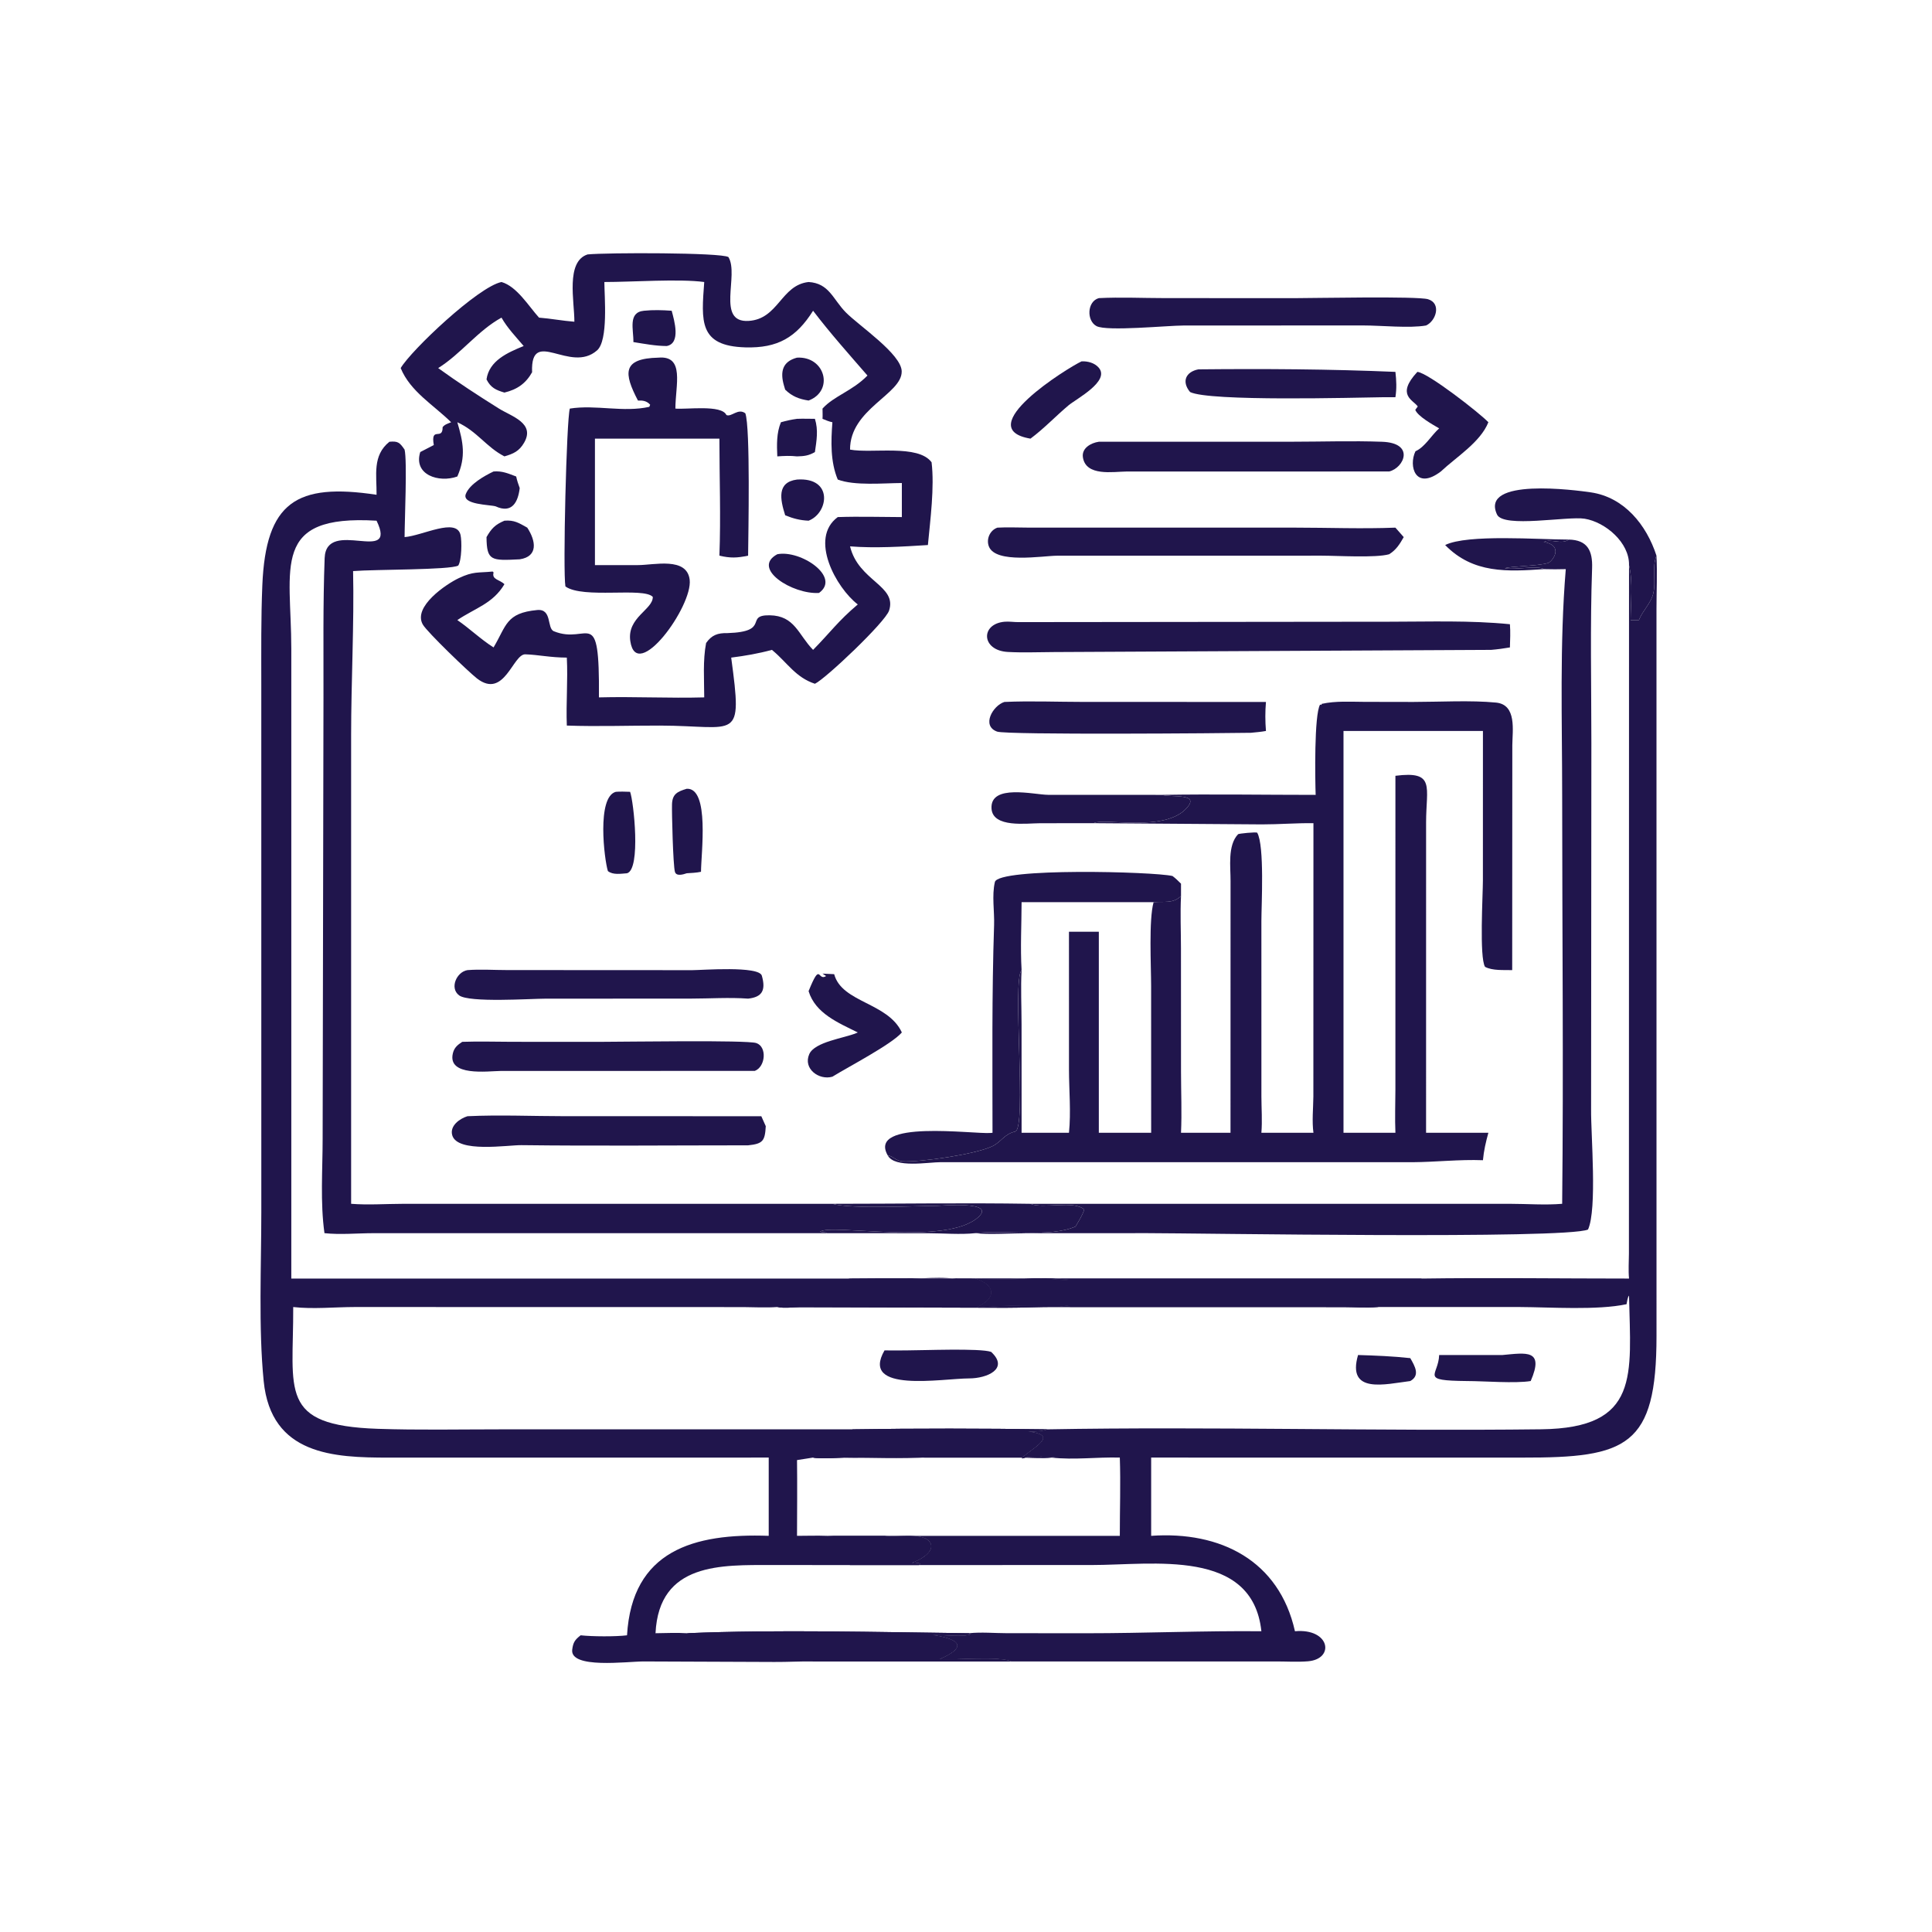
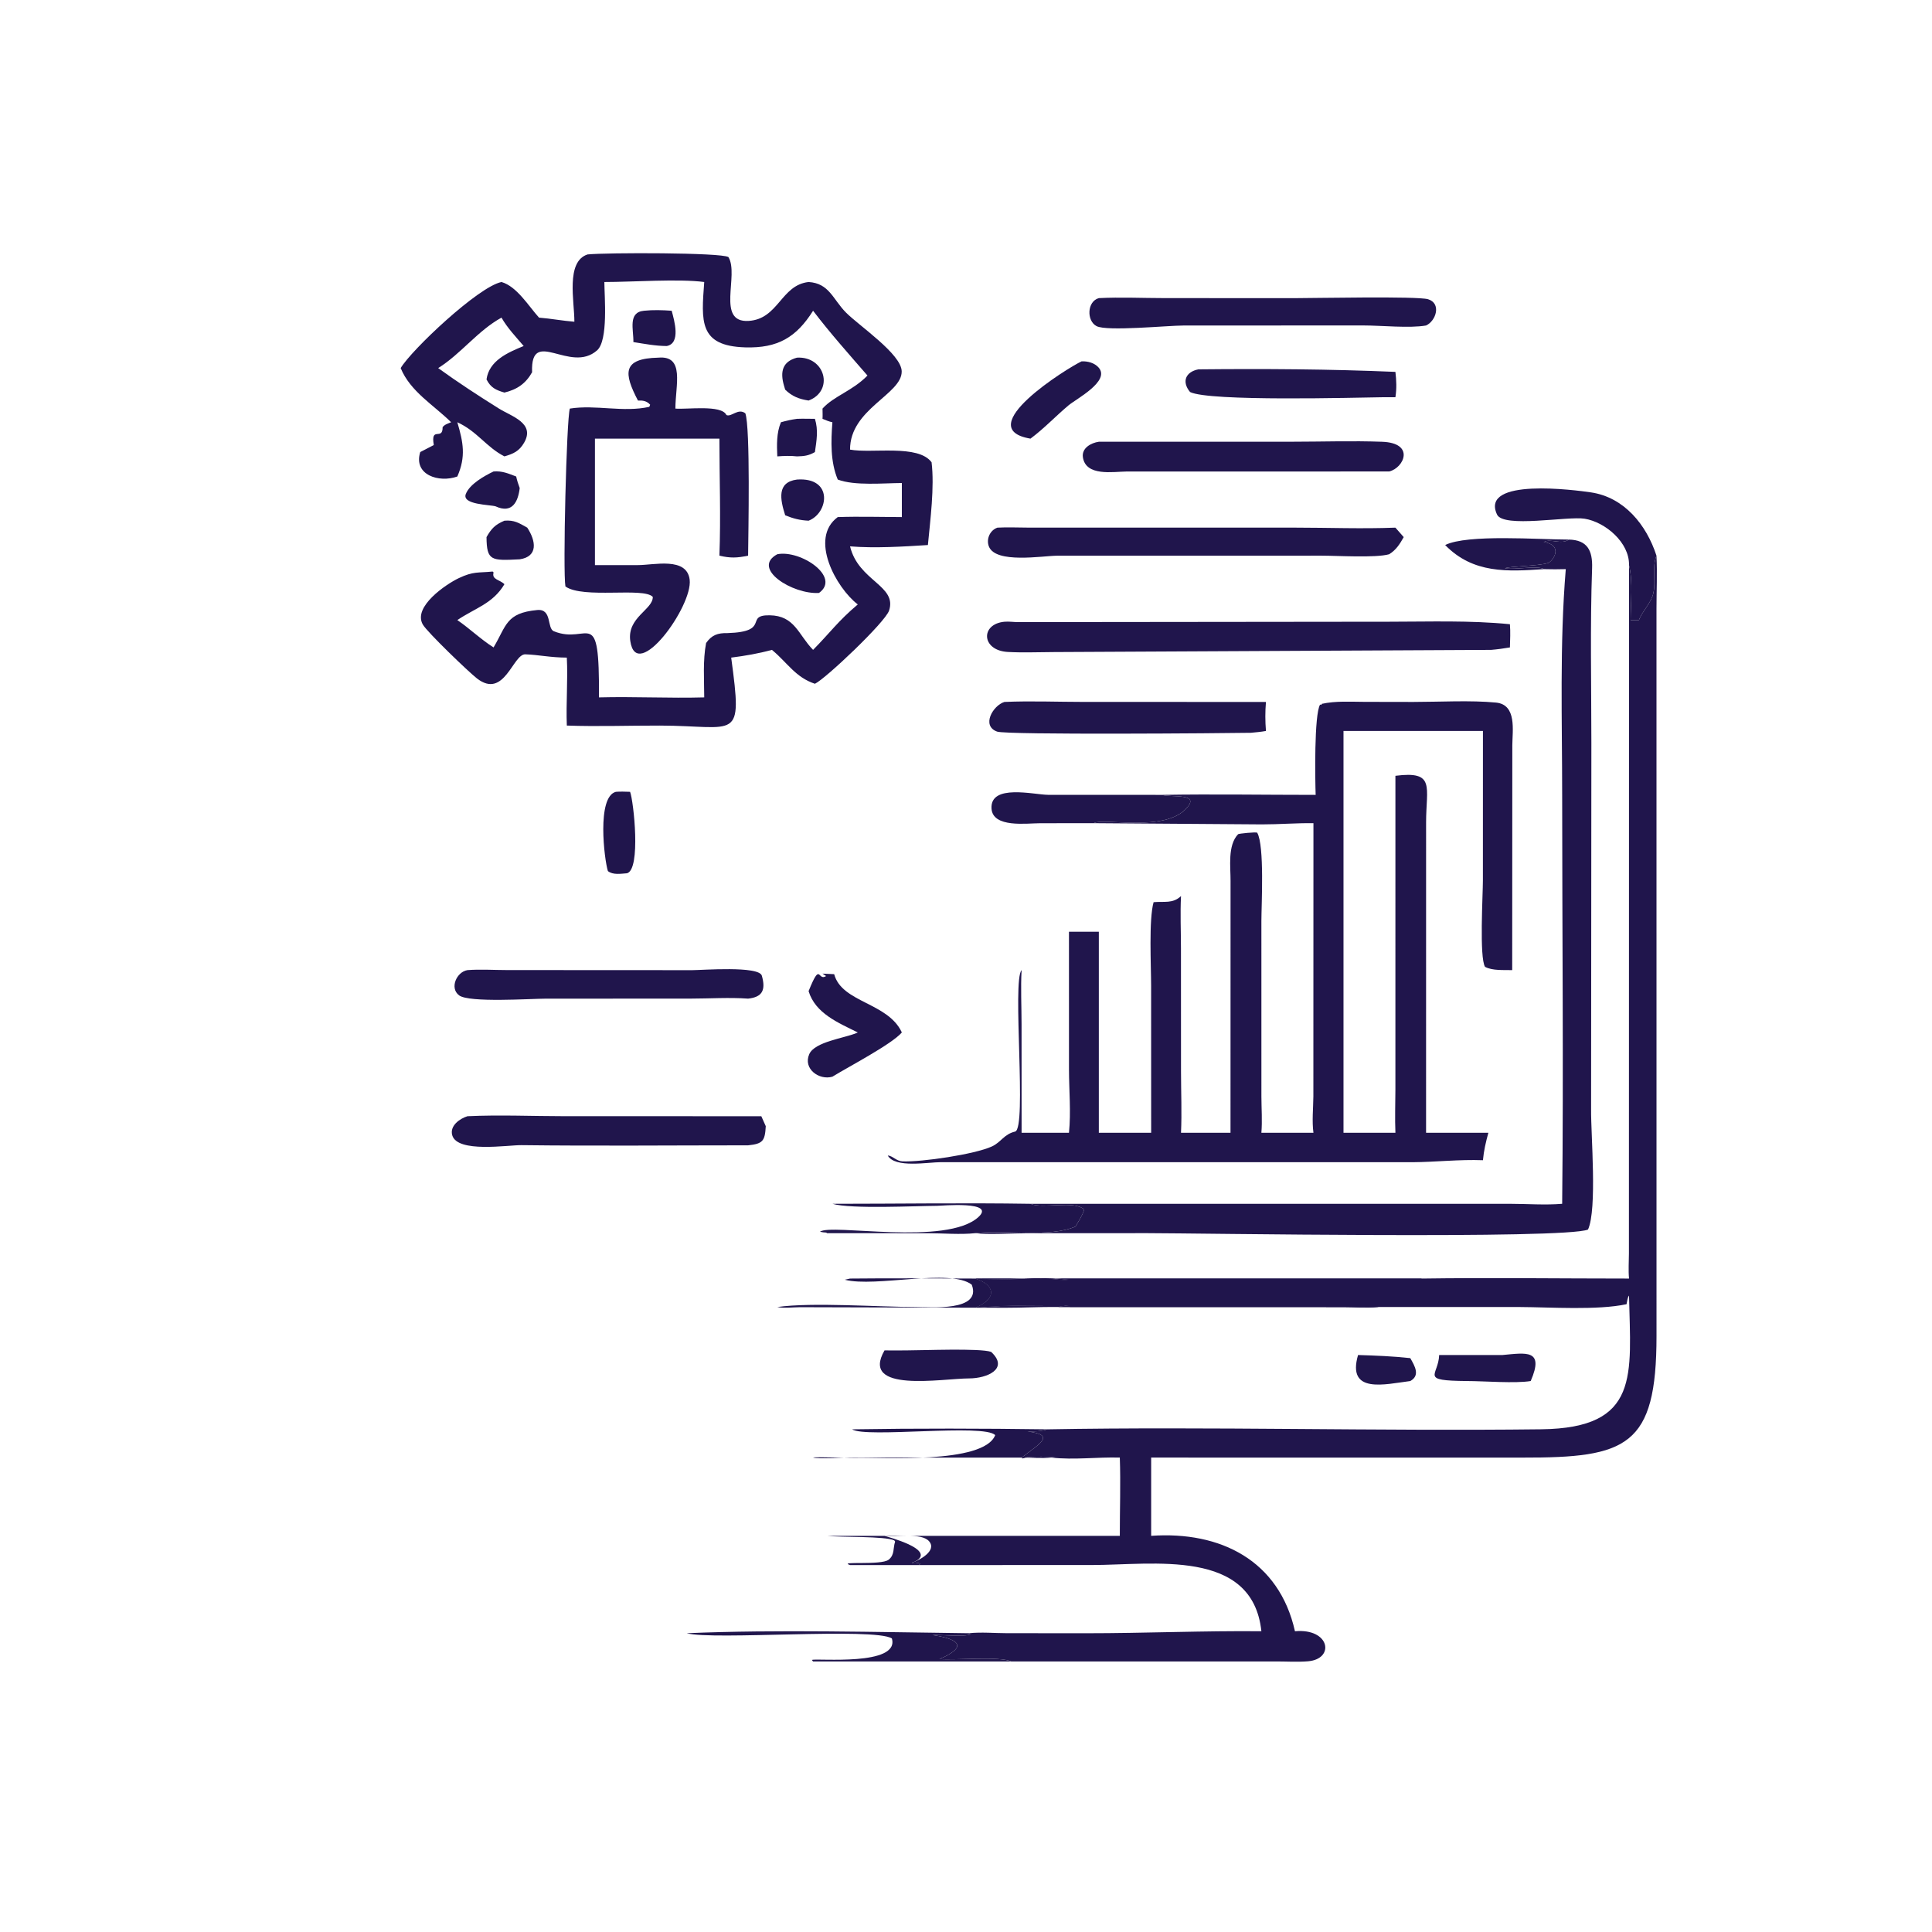
<svg xmlns="http://www.w3.org/2000/svg" width="1024" height="1024">
  <path fill="#20154c" transform="scale(1.6 1.6)" d="M213.324 102.938C216.399 102.621 219.428 102.718 222.505 102.938C223.378 106.217 225.597 113.735 220.864 114.624C217.16 114.611 213.468 113.899 209.819 113.316C209.909 109.214 207.929 103.446 213.324 102.938Z" />
  <path fill="#20154c" transform="scale(1.6 1.6)" d="M264.022 138.743C265.991 138.668 267.98 138.732 269.952 138.743C271.131 142.502 270.498 145.967 269.952 149.752C267.851 150.973 266.389 151.115 264.022 151.182C261.801 150.931 259.714 151.026 257.489 151.182C257.326 147.409 257.205 143.417 258.692 139.877C260.474 139.369 262.185 138.992 264.022 138.743Z" />
  <path fill="#20154c" transform="scale(1.6 1.6)" d="M264.022 118.476C273.389 117.959 276.358 129.477 267.857 132.684C264.709 132.203 262.41 131.32 260.103 129.08L259.696 127.715C258.383 123.148 259.168 119.763 264.022 118.476Z" />
  <path fill="#20154c" transform="scale(1.6 1.6)" d="M264.022 158.857C276.116 158.026 274.487 169.95 267.857 172.487C264.993 172.364 262.743 171.768 260.103 170.694C258.437 165.431 257.263 159.736 264.022 158.857Z" />
  <path fill="#20154c" transform="scale(1.6 1.6)" d="M163.496 156.183C166.367 155.946 168.357 156.851 170.993 157.846C171.281 159.175 171.687 160.406 172.161 161.68C171.635 166.166 169.699 170.28 164.176 167.731C162.349 167.165 152.91 167.223 154.307 163.64C155.589 160.351 160.468 157.628 163.496 156.183Z" />
  <path fill="#20154c" transform="scale(1.6 1.6)" d="M167.097 172.487C170.366 172.217 171.866 173.227 174.66 174.789C177.543 179.19 178.333 184.354 172.161 185.28C162.69 185.758 161.238 185.808 161.163 177.924C162.84 174.997 164.04 173.793 167.097 172.487Z" />
  <path fill="#20154c" transform="scale(1.6 1.6)" d="M257.489 183.597C265.229 182.067 278.675 191.152 271.305 196.419C262.567 196.978 248.728 188.325 257.489 183.597Z" />
  <path fill="#20154c" transform="scale(1.6 1.6)" d="M204.015 262.3C205.577 262.17 207.161 262.264 208.727 262.3C209.908 265.428 212.367 287.978 207.709 289.281C205.681 289.421 203.066 289.91 201.373 288.557C200.183 284.819 197.607 263.949 204.015 262.3Z" />
-   <path fill="#20154c" transform="scale(1.6 1.6)" d="M227.492 261.287C235.138 260.939 232.234 282.807 232.217 288.793C230.658 289.123 229.079 289.182 227.492 289.281C226.328 289.678 224.05 290.375 223.583 288.823C222.956 286.74 222.518 269.03 222.613 266.405C222.735 263.028 224.373 262.232 227.492 261.287Z" />
  <path fill="#20154c" transform="scale(1.6 1.6)" d="M478.728 180.551C486.109 176.88 509.839 178.744 519.68 178.745C517.15 180.563 513.603 178.234 511.371 179.582L512.035 179.383L511.351 179.535C518.294 180.702 514.216 186.084 512.771 186.516C509.362 187.535 500.118 187.557 498.511 188.247C501.585 188.865 509.42 187.246 511.49 188.535C499.295 189.348 488.005 190.055 478.728 180.551Z" />
  <path fill="#20154c" transform="scale(1.6 1.6)" d="M358.296 119.699C360.318 119.617 362.523 120.179 363.915 121.735C367.935 126.232 356.536 132.103 353.9 134.327C349.674 137.894 345.8 142.012 341.361 145.304C321.335 141.95 353.701 121.834 358.296 119.699Z" />
  <path fill="#20154c" transform="scale(1.6 1.6)" d="M275.742 398.775C297.6 398.775 319.51 398.424 341.361 398.775C345.365 400.583 355.912 397.498 359.162 400.693C358.526 402.728 357.331 404.471 356.281 406.309C347.552 410.092 332.796 407.258 323.064 408.501C318.215 409.033 312.38 408.526 307.448 408.523L273.962 408.501L273.695 408.308C272.979 408.264 272.344 408.207 271.643 408.038C275.023 405.17 313.623 412.892 324.159 403.12C329.936 397.762 311.87 399.434 310.453 399.441C303.442 399.474 281.929 400.567 275.742 398.775Z" />
-   <path fill="#20154c" transform="scale(1.6 1.6)" d="M469.519 123.19C473.038 123.461 490.298 136.944 493.042 139.877C490.42 146.481 482.358 151.43 477.3 156.183C468.908 162.564 466.503 154.411 468.893 149.483C472.024 148.109 474.142 144.217 476.739 141.904C474.699 140.709 469.662 137.932 468.828 135.76L469.654 134.656C468.232 132.504 462.322 130.933 469.519 123.19Z" />
  <path fill="#20154c" transform="scale(1.6 1.6)" d="M272.469 322.523C273.758 322.572 275.044 322.628 276.332 322.708C278.866 332.188 294.142 332.036 298.749 342.016C295.418 345.915 281.049 353.391 275.742 356.668C271.331 357.95 265.954 354.04 268.077 349.202C269.879 345.097 279.686 343.908 283.655 342.23L284.152 342.016C277.767 338.825 270.115 335.754 267.857 328.329C271.939 318.189 270.813 325.228 273.658 323.332L272.469 322.523Z" />
  <path fill="#20154c" transform="scale(1.6 1.6)" d="M362.293 272.688L344.543 272.705C340.191 272.704 328.83 274.35 328.452 267.825C327.975 259.579 342.495 263.253 347.155 263.297L384.868 263.314C388.222 264.248 397.604 262.642 393.124 267.663C385.81 275.862 365.724 270.814 362.293 272.688Z" />
  <path fill="#20154c" transform="scale(1.6 1.6)" d="M396.983 122.351C418.815 122.135 440.449 122.26 462.249 123.19C462.584 126.068 462.698 128.705 462.249 131.578L458.526 131.578C448.853 131.714 400.565 133.057 394.215 129.858C391.338 126.365 392.827 123.165 396.983 122.351Z" />
  <path fill="#20154c" transform="scale(1.6 1.6)" d="M539.636 187.196C539.803 179.744 531.801 172.945 524.941 171.834C519.29 170.918 498.032 175.003 495.907 170.441C490.161 158.1 522.054 162.376 527.01 163.106C538.058 164.735 545.419 173.864 548.727 184.071C547.145 187.969 548.655 192.636 547.643 196.699C546.853 199.874 544.104 202.346 542.901 205.409L540.153 205.409C540.195 199.735 540.982 192.696 539.636 187.196Z" />
  <path fill="#20154c" transform="scale(1.6 1.6)" d="M332.716 232.53C341.358 232.144 350.185 232.514 358.85 232.518L419.363 232.53C419.086 235.777 419.1 238.892 419.363 242.142C417.712 242.453 416.035 242.582 414.365 242.747C406.328 242.892 333.512 243.501 330.312 242.355C325.014 240.459 328.891 233.725 332.716 232.53Z" />
  <path fill="#20154c" transform="scale(1.6 1.6)" d="M154.855 321.364C159.126 321.035 163.607 321.343 167.904 321.347L229.341 321.379C232.551 321.374 251.417 319.893 252.367 323.206C253.763 328.077 252.442 330.317 247.82 330.808C241.598 330.354 235.046 330.796 228.788 330.801L180.694 330.821C175.833 330.822 155.418 332.226 152.084 329.727C148.846 327.302 151.273 321.935 154.855 321.364Z" />
-   <path fill="#20154c" transform="scale(1.6 1.6)" d="M153.125 345.121C158.644 344.926 164.21 345.102 169.734 345.113L199.502 345.119C206.897 345.119 247.263 344.478 250.509 345.521C254.148 346.69 253.621 353.381 250.045 354.747L165.754 354.772C161.645 354.812 148.135 356.693 150.023 348.898C150.474 347.033 151.579 346.131 153.125 345.121Z" />
  <path fill="#20154c" transform="scale(1.6 1.6)" d="M154.855 369.761C165.461 369.262 176.329 369.749 186.956 369.752L252.195 369.761L253.67 373.063C253.403 377.954 252.718 378.897 247.82 379.405C222.796 379.409 197.749 379.647 172.728 379.347C168.236 379.294 151.533 382.001 149.814 376.08C148.903 372.937 152.31 370.539 154.855 369.761Z" />
  <path fill="#20154c" transform="scale(1.6 1.6)" d="M364.001 146.337L428.155 146.325C438.015 146.32 448.006 145.977 457.848 146.341C468.834 146.747 465.101 154.997 460.191 156.183L373.133 156.197C368.754 156.242 359.675 157.893 358.722 151.468C358.273 148.439 361.418 146.697 364.001 146.337Z" />
  <path fill="#20154c" transform="scale(1.6 1.6)" d="M364.001 98.757C371.154 98.396 378.516 98.745 385.687 98.749L428.717 98.77C434.944 98.771 469.543 98.055 473.066 99.125C477.514 100.475 475.755 106.282 472.406 107.822C466.957 108.793 457.605 107.809 451.563 107.81L392.127 107.829C386.712 107.84 366.65 109.833 363.238 108.028C359.902 106.264 360.068 99.857 364.001 98.757Z" />
  <path fill="#20154c" transform="scale(1.6 1.6)" d="M330.419 174.789C333.723 174.602 337.122 174.775 340.436 174.776L428.937 174.784C439.996 174.787 451.212 175.228 462.249 174.789L465.003 177.924C463.66 180.279 462.535 182.113 460.191 183.597C455.767 184.863 443.079 184.075 437.85 184.072L350.185 184.085C345.385 184.113 329.812 186.822 327.573 181.002C326.635 178.564 327.944 175.625 330.419 174.789Z" />
-   <path fill="#20154c" transform="scale(1.6 1.6)" d="M328.782 375.249C328.777 352.284 328.536 329.422 329.304 306.473C329.458 301.849 328.52 296.704 329.565 292.187C330.677 287.377 382.234 288.728 388.404 290.189C389.436 290.938 390.314 291.841 391.224 292.729L391.224 296.828C388.503 299.441 385.56 298.524 382.143 298.859L338.414 298.859C338.394 306.321 337.978 313.926 338.414 321.364C335.231 324.771 340.256 373.909 336.265 374.849C332.55 375.723 331.651 378.365 328.582 379.775C322.837 382.415 305.289 384.972 298.986 384.718C296.875 384.633 295.828 382.935 294.082 382.761C287.201 370.711 322.615 375.78 328.151 375.307L328.782 375.249Z" />
  <path fill="#20154c" transform="scale(1.6 1.6)" d="M332.716 205.961C334.173 205.813 335.94 206.105 337.452 206.084L460.352 205.952C473.591 205.949 486.993 205.464 500.179 206.782C500.381 209.342 500.257 211.905 500.179 214.468C498.111 214.82 496.075 215.104 493.985 215.278L349.157 216.003C344.088 216.013 338.882 216.254 333.825 215.967C325.069 215.47 324.705 206.716 332.716 205.961Z" />
  <path fill="#20154c" transform="scale(1.6 1.6)" d="M218.097 118.476C226.909 117.701 223.756 127.532 223.73 135.35C227.338 135.706 239.049 133.965 240.629 137.482C242.307 138.256 244.47 135.094 246.9 136.908C248.605 141.609 247.885 177.158 247.82 184.071C244.2 184.83 241.96 184.929 238.313 184.071C238.804 171.224 238.316 158.173 238.313 145.304L197.082 145.304L197.082 187.196L211.329 187.196C216.658 187.196 227.523 184.389 228.463 192.031C229.541 200.793 210.861 226.498 208.793 212.359C207.644 204.506 216.36 201.919 216.243 197.722C213.159 194.428 193.229 198.447 187.305 194.28C186.433 189.447 187.648 139.14 188.761 135.35C197.395 133.981 206.43 136.702 215.087 134.772L215.376 134.074C214.269 132.818 212.949 132.611 211.329 132.684C206.644 123.702 206.003 118.736 218.097 118.476Z" />
  <path fill="#20154c" transform="scale(1.6 1.6)" d="M519.68 178.745C525.868 178.854 527.606 182.434 527.403 188.19C526.725 207.441 527.159 226.828 527.163 246.093L527.072 367.59C526.989 375.861 529.127 400.55 526.054 407.298C518.527 410.562 396.691 408.499 380.076 408.497L340.213 408.519C335.688 408.525 327.121 409.049 323.064 408.501C332.796 407.258 347.552 410.092 356.281 406.309C357.331 404.471 358.526 402.728 359.162 400.693C355.912 397.498 345.365 400.583 341.361 398.775L500.188 398.778C505.894 398.783 511.817 399.248 517.487 398.775C517.961 353.743 517.49 308.654 517.489 263.616C517.488 238.632 516.625 213.441 518.684 188.535C516.279 188.604 513.895 188.607 511.49 188.535C509.42 187.246 501.585 188.865 498.511 188.247C500.118 187.557 509.362 187.535 512.771 186.516C514.216 186.084 518.294 180.702 511.351 179.535L512.035 179.383L511.371 179.582C513.603 178.234 517.15 180.563 519.68 178.745Z" />
  <path fill="#20154c" transform="scale(1.6 1.6)" d="M194.631 84.286C200.932 83.646 238.935 83.641 241.301 85.159C244.932 91.066 237.11 106.977 247.991 106.306C257.907 105.694 258.681 94.428 267.857 93.42C274.707 93.835 275.898 99.134 280.208 103.502C284.582 107.933 298.609 117.284 298.701 123.013C298.822 130.61 281.525 135.465 281.592 148.939C288.827 150.287 304.139 147.088 308.597 153.134C309.596 161.401 308.171 172.169 307.379 180.551C299.121 181.081 289.724 181.652 281.592 180.989C284.362 192.51 297.254 193.959 294.515 202.268C293.244 206.126 273.475 224.861 269.952 226.508C263.593 224.405 260.884 219.641 256.077 215.588L255.706 215.278C251.232 216.503 246.808 217.258 242.218 217.841C246.048 246.167 244.275 240.412 218.601 240.358C208.352 240.337 197.998 240.715 187.767 240.354C187.48 232.844 188.152 225.384 187.767 217.841C182.204 217.819 178.386 216.895 174.02 216.753C169.896 216.619 167.073 231.764 158.011 224.751C155.252 222.616 141.499 209.386 140.065 206.887C136.671 200.972 147.849 193.468 151.988 191.511C156.895 189.192 158.361 189.82 163.197 189.326L163.51 189.633C162.822 192.035 165.477 191.936 167.097 193.527C163.265 199.988 157.394 201.421 151.498 205.409C155.642 208.252 159.232 211.767 163.496 214.468C167.802 207.255 167.549 203.059 177.953 202.08C182.984 201.606 181.091 208.137 183.473 209.108C194.988 213.804 198.638 199.59 198.408 231.017C210.027 230.707 221.668 231.341 233.285 231.017C233.275 225.16 232.794 218.752 233.906 213.008C235.764 210.352 237.75 209.657 240.994 209.724C255.429 209.275 246.475 203.701 254.959 203.822C263.308 203.94 264.43 210.247 269.345 215.278C274.95 209.614 277.637 205.712 284.152 200.23C276.996 194.747 267.924 178.334 277.518 171.291C284.569 171.047 291.692 171.272 298.749 171.291L298.749 160.006C292.609 160.039 283.106 160.977 277.518 158.857C275.053 152.953 275.26 146.186 275.742 139.877C274.586 139.643 273.555 139.195 272.469 138.743C272.544 137.628 272.474 136.47 272.469 135.35C276.268 131.142 282.349 129.544 287.36 124.404C281.228 117.338 275.02 110.384 269.345 102.938C263.792 111.76 257.634 115.383 246.893 115.072C231.4 114.623 232.339 106.361 233.285 93.42C224.967 92.301 209.359 93.426 200.202 93.42C200.221 98.231 201.537 112.751 197.797 116.056C188.858 123.952 175.762 108.177 176.256 123.19L176.317 123.217C174.23 127.001 171.347 129.023 167.097 130.044C164.308 129.217 162.57 128.467 161.163 125.683C162.035 119.452 168.188 116.786 173.478 114.624C170.924 111.613 168.082 108.66 166.127 105.22C158.302 109.506 152.738 117.188 145.156 121.936C151.683 126.653 158.44 131.066 165.268 135.333C169.43 137.934 177.384 140.155 173.613 146.66C171.976 149.484 170.053 150.328 167.097 151.182C161.07 148.1 158.097 142.89 151.498 139.877C153.453 146.53 154.392 151.24 151.498 157.846C145.43 160.032 136.861 157.339 139.21 149.752L143.702 147.427C142.579 140.995 146.691 146.115 146.62 141.512C147.265 140.614 148.451 140.286 149.446 139.877C143.69 134.189 135.915 129.712 132.731 121.936C136.199 116.02 158.438 94.969 166.127 93.42C171.217 94.88 175.066 101.344 178.558 105.22C182.468 105.527 186.337 106.274 190.269 106.576C190.304 99.876 187.327 86.669 194.631 84.286Z" />
  <path fill="#20154c" transform="scale(1.6 1.6)" d="M435.829 263.314C435.645 258.327 435.304 236.752 437.297 233.391L437.731 233.512L437.846 233.159C442.49 232.141 447.33 232.483 452.058 232.499L468.201 232.528C476.712 232.526 487.274 231.927 495.578 232.74C502.527 233.421 501.008 242.056 500.975 246.847L500.935 321.364C498.189 321.289 494.363 321.603 491.933 320.276C490.016 317.125 491.23 296.423 491.23 291.668L491.242 242.142L445.051 242.142L445.051 375.249L462.249 375.249C462.049 370.492 462.225 365.754 462.243 360.997L462.249 256.991C475.607 255.279 472.406 260.66 472.411 272.486L472.406 375.249L493.042 375.249C492.198 378.308 491.533 381.173 491.242 384.337C483.415 384.035 475.685 384.947 467.881 384.997L311.688 384.984C307.529 384.974 296.389 387.051 294.082 382.761C295.828 382.935 296.875 384.633 298.986 384.718C305.289 384.972 322.837 382.415 328.582 379.775C331.651 378.365 332.55 375.723 336.265 374.849C340.256 373.909 335.231 324.771 338.414 321.364C337.978 313.926 338.394 306.321 338.414 298.859L382.143 298.859C385.56 298.524 388.503 299.441 391.224 296.828C390.939 302.541 391.206 308.399 391.208 314.129L391.225 355.011C391.23 361.732 391.531 368.542 391.224 375.249L407.621 375.249L407.636 291.876C407.673 287.216 406.589 280.058 410.137 276.34C410.341 276.127 416.026 275.55 416.466 275.848C418.932 280.139 417.852 299.868 417.852 305.137L417.857 363.287C417.872 367.273 418.174 371.271 417.851 375.249L435.094 375.249C434.571 371.408 435.03 367.132 435.069 363.242L435.094 272.688C429.398 272.619 423.724 273.094 418.032 273.09L362.293 272.688C365.724 270.814 385.81 275.862 393.124 267.663C397.604 262.642 388.222 264.248 384.868 263.314C401.835 263.022 418.856 263.316 435.829 263.314ZM338.414 298.859C338.394 306.321 337.978 313.926 338.414 321.364C338.092 327.272 338.402 333.375 338.403 339.302L338.414 375.249L354.108 375.249C354.81 368.458 354.128 361.205 354.114 354.359L354.108 308.649L364.001 308.649L364.001 375.249L381.337 375.249L381.323 326.606C381.323 319.973 380.514 304.639 382.143 298.859L338.414 298.859Z" />
  <path fill="#20154c" transform="scale(1.6 1.6)" d="M548.727 184.071C549.023 189.902 548.733 195.868 548.731 201.716L548.74 442.543C548.749 479.229 538.896 482.914 504.432 482.847L381.337 482.841L381.337 508.766C404.285 507.154 423.737 516.928 428.971 540.37C440.598 539.325 442.259 549.571 433.293 550.324C429.853 550.613 426.227 550.375 422.768 550.375L334.956 550.377C331.166 548.612 316.471 550.005 311.241 549.587C321.968 544.94 315.986 542.662 308.869 541.623C311.247 541.491 320.032 542.309 321.428 541.382L321.021 541.026C291.115 540.683 257.253 539.754 227.492 541.026C224.095 540.798 220.561 541 217.15 541.026C218.294 517.504 239.103 518.443 255.749 518.437L281.592 518.448L304.384 518.448L304.813 518.087C304.204 517.374 302.804 518.32 302.098 517.657C304.389 516.95 310.515 513.743 307.776 510.572C305.196 507.586 296.734 509.35 293.007 508.766L370.954 508.766C370.941 500.143 371.255 491.453 370.954 482.841C363.289 482.629 355.969 483.689 348.245 482.841C349.272 482.568 350.302 482.67 351.353 482.709C348.227 482.681 341.909 482.217 339.086 483.003L338.637 483.131L338.603 482.676L338.59 482.73C344.003 478.468 350.126 475.314 340.393 474.216C342.557 474.169 344.884 474.223 346.936 473.485C401.318 472.523 456.061 474.123 510.563 473.47C543.412 473.077 540.173 455.442 539.636 429.18C539.132 429.783 538.988 431.234 538.812 432.034C529.162 434.102 513.58 433.016 503.542 432.97L456.415 432.972C452.693 433.298 448.661 432.999 444.908 432.991L350.482 432.972C351.774 432.699 353.114 432.556 354.422 432.363C344.193 432.446 333.764 432.193 323.566 433.189L323.506 433.032C330.455 430.04 329.566 425.512 323.064 423.539C331.967 424.306 337.214 423.501 345.602 423.526C348.343 423.534 351.572 424.29 354.211 423.928C343.903 422.662 333.369 424.342 323.064 423.539L470.725 423.539C493.674 423.213 516.683 423.54 539.636 423.539C539.383 420.824 539.587 417.993 539.602 415.264L539.636 187.196C540.982 192.696 540.195 199.735 540.153 205.409L542.901 205.409C544.104 202.346 546.853 199.874 547.643 196.699C548.655 192.636 547.145 187.969 548.727 184.071ZM304.384 518.448L281.592 518.448L255.749 518.437C239.103 518.443 218.294 517.504 217.15 541.026C220.561 541 224.095 540.798 227.492 541.026C257.253 539.754 291.115 540.683 321.021 541.026C324.979 540.598 329.449 541.007 333.471 541.014L359.939 541.034C379.148 541.034 398.871 540.18 417.851 540.37C414.9 512.759 381.927 518.441 361.574 518.437L304.384 518.448Z" />
  <path fill="#20154c" transform="scale(1.6 1.6)" d="M323.064 423.539L470.725 423.539C475.226 425.422 481.024 425.017 485.777 424.481L485.669 424.438C493.377 423.924 518.709 423.129 525.872 424.416L526.387 424.503C526.489 424.521 526.592 424.543 526.694 424.563L524.961 424.384C537.809 427.551 538.137 417.422 537.916 431.927C523.518 432.287 459.692 431.35 456.415 432.972C452.693 433.298 448.661 432.999 444.908 432.991L350.482 432.972C351.774 432.699 353.114 432.556 354.422 432.363C344.193 432.446 333.764 432.193 323.566 433.189L323.506 433.032C330.455 430.04 329.566 425.512 323.064 423.539C331.967 424.306 337.214 423.501 345.602 423.526C348.343 423.534 351.572 424.29 354.211 423.928C343.903 422.662 333.369 424.342 323.064 423.539Z" />
-   <path fill="#20154c" transform="scale(1.6 1.6)" d="M128.999 146.337C131.861 146.081 132.393 146.575 134.024 148.939C134.926 152.617 134.025 172.82 134.024 177.924C140.024 177.439 151.171 171.376 152.547 177.171C153.038 179.242 152.951 185.618 151.797 187.351C149.109 188.844 124.239 188.589 116.965 189.18C117.347 206.524 116.316 225.817 116.314 243.51L116.317 398.775C121.837 399.216 127.729 398.797 133.28 398.785L275.742 398.775C281.929 400.567 303.442 399.474 310.453 399.441C311.87 399.434 329.936 397.762 324.159 403.12C313.623 412.892 275.023 405.17 271.643 408.038C272.344 408.207 272.979 408.264 273.695 408.308L273.962 408.501L123.6 408.509C118.332 408.516 112.697 409.068 107.484 408.501C106.05 398.264 106.88 387.508 106.879 377.167L107.156 231.011C107.191 215.651 106.967 200.233 107.543 184.884C108.055 171.27 131.939 187.362 124.741 172.487C89.552 170.382 96.494 187.869 96.497 214.891L96.499 423.539L281.592 423.539C295.41 423.393 309.245 423.491 323.064 423.539C333.369 424.342 343.903 422.662 354.211 423.928C351.572 424.29 348.343 423.534 345.602 423.526C337.214 423.501 331.967 424.306 323.064 423.539C329.566 425.512 330.455 430.04 323.506 433.032L323.566 433.189C333.764 432.193 344.193 432.446 354.422 432.363C353.114 432.556 351.774 432.699 350.482 432.972L444.908 432.991C448.661 432.999 452.693 433.298 456.415 432.972L503.542 432.97C513.58 433.016 529.162 434.102 538.812 432.034C538.988 431.234 539.132 429.783 539.636 429.18C540.173 455.442 543.412 473.077 510.563 473.47C456.061 474.123 401.318 472.523 346.936 473.485C344.884 474.223 342.557 474.169 340.393 474.216C350.126 475.314 344.003 478.468 338.59 482.73L338.603 482.676L338.637 483.131L339.086 483.003C341.909 482.217 348.227 482.681 351.353 482.709C350.302 482.67 349.272 482.568 348.245 482.841C355.969 483.689 363.289 482.629 370.954 482.841C371.255 491.453 370.941 500.143 370.954 508.766L293.007 508.766C296.734 509.35 305.196 507.586 307.776 510.572C310.515 513.743 304.389 516.95 302.098 517.657C302.804 518.32 304.204 517.374 304.813 518.087L304.384 518.448L281.592 518.448L255.749 518.437C239.103 518.443 218.294 517.504 217.15 541.026C220.561 541 224.095 540.798 227.492 541.026C257.253 539.754 291.115 540.683 321.021 541.026L321.428 541.382C320.032 542.309 311.247 541.491 308.869 541.623C315.986 542.662 321.968 544.94 311.241 549.587C316.471 550.005 331.166 548.612 334.956 550.377L269.345 550.377C265.07 550.317 260.798 550.576 256.523 550.548L213.192 550.377C207.773 550.375 188.722 552.934 189.557 546.439C189.868 544.021 190.459 543.19 192.344 541.716C196.2 542.141 203.923 542.187 207.709 541.716C209.367 513.611 229.834 507.876 254.648 508.766L254.648 482.841L128.765 482.854C110.608 482.857 89.803 482.046 87.35 457.521C85.603 440.046 86.567 419.048 86.564 401.4L86.557 226.653C86.558 215.719 86.446 204.798 86.901 193.871C88.051 166.288 98.199 159.901 124.741 163.901C124.816 157.42 123.283 150.919 128.999 146.337ZM538.812 432.034C529.162 434.102 513.58 433.016 503.542 432.97L456.415 432.972C452.693 433.298 448.661 432.999 444.908 432.991L350.482 432.972C344.676 432.881 338.902 433.233 333.106 433.22L264.983 433.028C262.712 433.043 259.689 433.433 257.489 432.972C253.772 433.238 249.947 433.021 246.22 432.991L117.511 432.968C110.868 432.978 103.696 433.726 97.132 432.972C97.243 460.791 92.063 472.198 125.138 473.315C138.567 473.768 152.054 473.488 165.492 473.488L282.28 473.485C303.78 473.142 325.437 473.19 346.936 473.485C401.318 472.523 456.061 474.123 510.563 473.47C543.412 473.077 540.173 455.442 539.636 429.18C539.132 429.783 538.988 431.234 538.812 432.034ZM348.245 482.841C345.383 483.122 342.362 482.873 339.482 482.852L281.755 482.848C279.155 482.85 271.228 483.37 269.345 482.841L264.022 483.673C264.135 492.033 264.038 500.404 264.022 508.766C267.32 508.764 270.669 508.64 273.962 508.766L293.007 508.766L370.954 508.766C370.941 500.143 371.255 491.453 370.954 482.841C363.289 482.629 355.969 483.689 348.245 482.841Z" />
-   <path fill="#20154c" transform="scale(1.6 1.6)" d="M273.962 508.766L293.007 508.766C296.734 509.35 305.196 507.586 307.776 510.572C310.515 513.743 304.389 516.95 302.098 517.657C302.804 518.32 304.204 517.374 304.813 518.087L304.384 518.448L281.592 518.448C277.344 517.031 291.884 518.639 294.379 516.667C296.44 515.038 295.772 512.824 296.526 510.681L296.246 510.282C293.109 508.809 278.716 509.316 273.962 508.766Z" />
+   <path fill="#20154c" transform="scale(1.6 1.6)" d="M273.962 508.766L293.007 508.766C310.515 513.743 304.389 516.95 302.098 517.657C302.804 518.32 304.204 517.374 304.813 518.087L304.384 518.448L281.592 518.448C277.344 517.031 291.884 518.639 294.379 516.667C296.44 515.038 295.772 512.824 296.526 510.681L296.246 510.282C293.109 508.809 278.716 509.316 273.962 508.766Z" />
  <path fill="#20154c" transform="scale(1.6 1.6)" d="M281.592 423.539C295.41 423.393 309.245 423.491 323.064 423.539C333.369 424.342 343.903 422.662 354.211 423.928C351.572 424.29 348.343 423.534 345.602 423.526C337.214 423.501 331.967 424.306 323.064 423.539C329.566 425.512 330.455 430.04 323.506 433.032L323.566 433.189C333.764 432.193 344.193 432.446 354.422 432.363C353.114 432.556 351.774 432.699 350.482 432.972C344.676 432.881 338.902 433.233 333.106 433.22L264.983 433.028C262.712 433.043 259.689 433.433 257.489 432.972C269.091 431.334 290.924 432.964 303.542 432.965C308.007 432.965 325.371 434.556 321.904 425.567C314.913 420.097 289.991 426.553 279.847 423.93L281.592 423.539Z" />
  <path fill="#20154c" transform="scale(1.6 1.6)" d="M282.28 473.485C303.78 473.142 325.437 473.19 346.936 473.485C344.884 474.223 342.557 474.169 340.393 474.216C350.126 475.314 344.003 478.468 338.59 482.73L338.603 482.676L338.637 483.131L339.086 483.003C341.909 482.217 348.227 482.681 351.353 482.709C350.302 482.67 349.272 482.568 348.245 482.841C345.383 483.122 342.362 482.873 339.482 482.852L281.755 482.848C279.155 482.85 271.228 483.37 269.345 482.841C269.966 482.576 281.481 483.009 283.287 482.954C291.617 482.699 325.875 485.126 329.673 475.409C326.064 471.516 286.722 476.459 282.28 473.485Z" />
  <path fill="#20154c" transform="scale(1.6 1.6)" d="M227.492 541.026C257.253 539.754 291.115 540.683 321.021 541.026L321.428 541.382C320.032 542.309 311.247 541.491 308.869 541.623C315.986 542.662 321.968 544.94 311.241 549.587C316.471 550.005 331.166 548.612 334.956 550.377L269.345 550.377C269.174 550.245 269.077 550.037 268.953 549.86C270.679 549.273 298.159 552.011 295.442 542.748C289.466 539.052 236.238 543.42 227.492 541.026Z" />
  <path fill="#20154c" transform="scale(1.6 1.6)" d="M449.873 448.867C455.682 449.042 461.392 449.266 467.174 449.901C468.736 452.624 470.492 455.639 467.174 457.488C458.908 458.518 446.063 461.942 449.873 448.867Z" />
  <path fill="#20154c" transform="scale(1.6 1.6)" d="M497.694 448.867C505.446 448.174 511.696 446.822 507.064 457.488C501.926 458.332 491.714 457.495 486.016 457.488C469.972 457.336 476.526 455.798 476.739 448.867L497.694 448.867Z" />
  <path fill="#20154c" transform="scale(1.6 1.6)" d="M300.126 447.338C305.499 447.342 324.681 446.539 328.322 447.828C334.393 453.435 326.933 456.623 321.021 456.617C312.107 456.638 284.759 461.613 293.007 447.338C295.379 447.373 297.754 447.344 300.126 447.338Z" />
</svg>